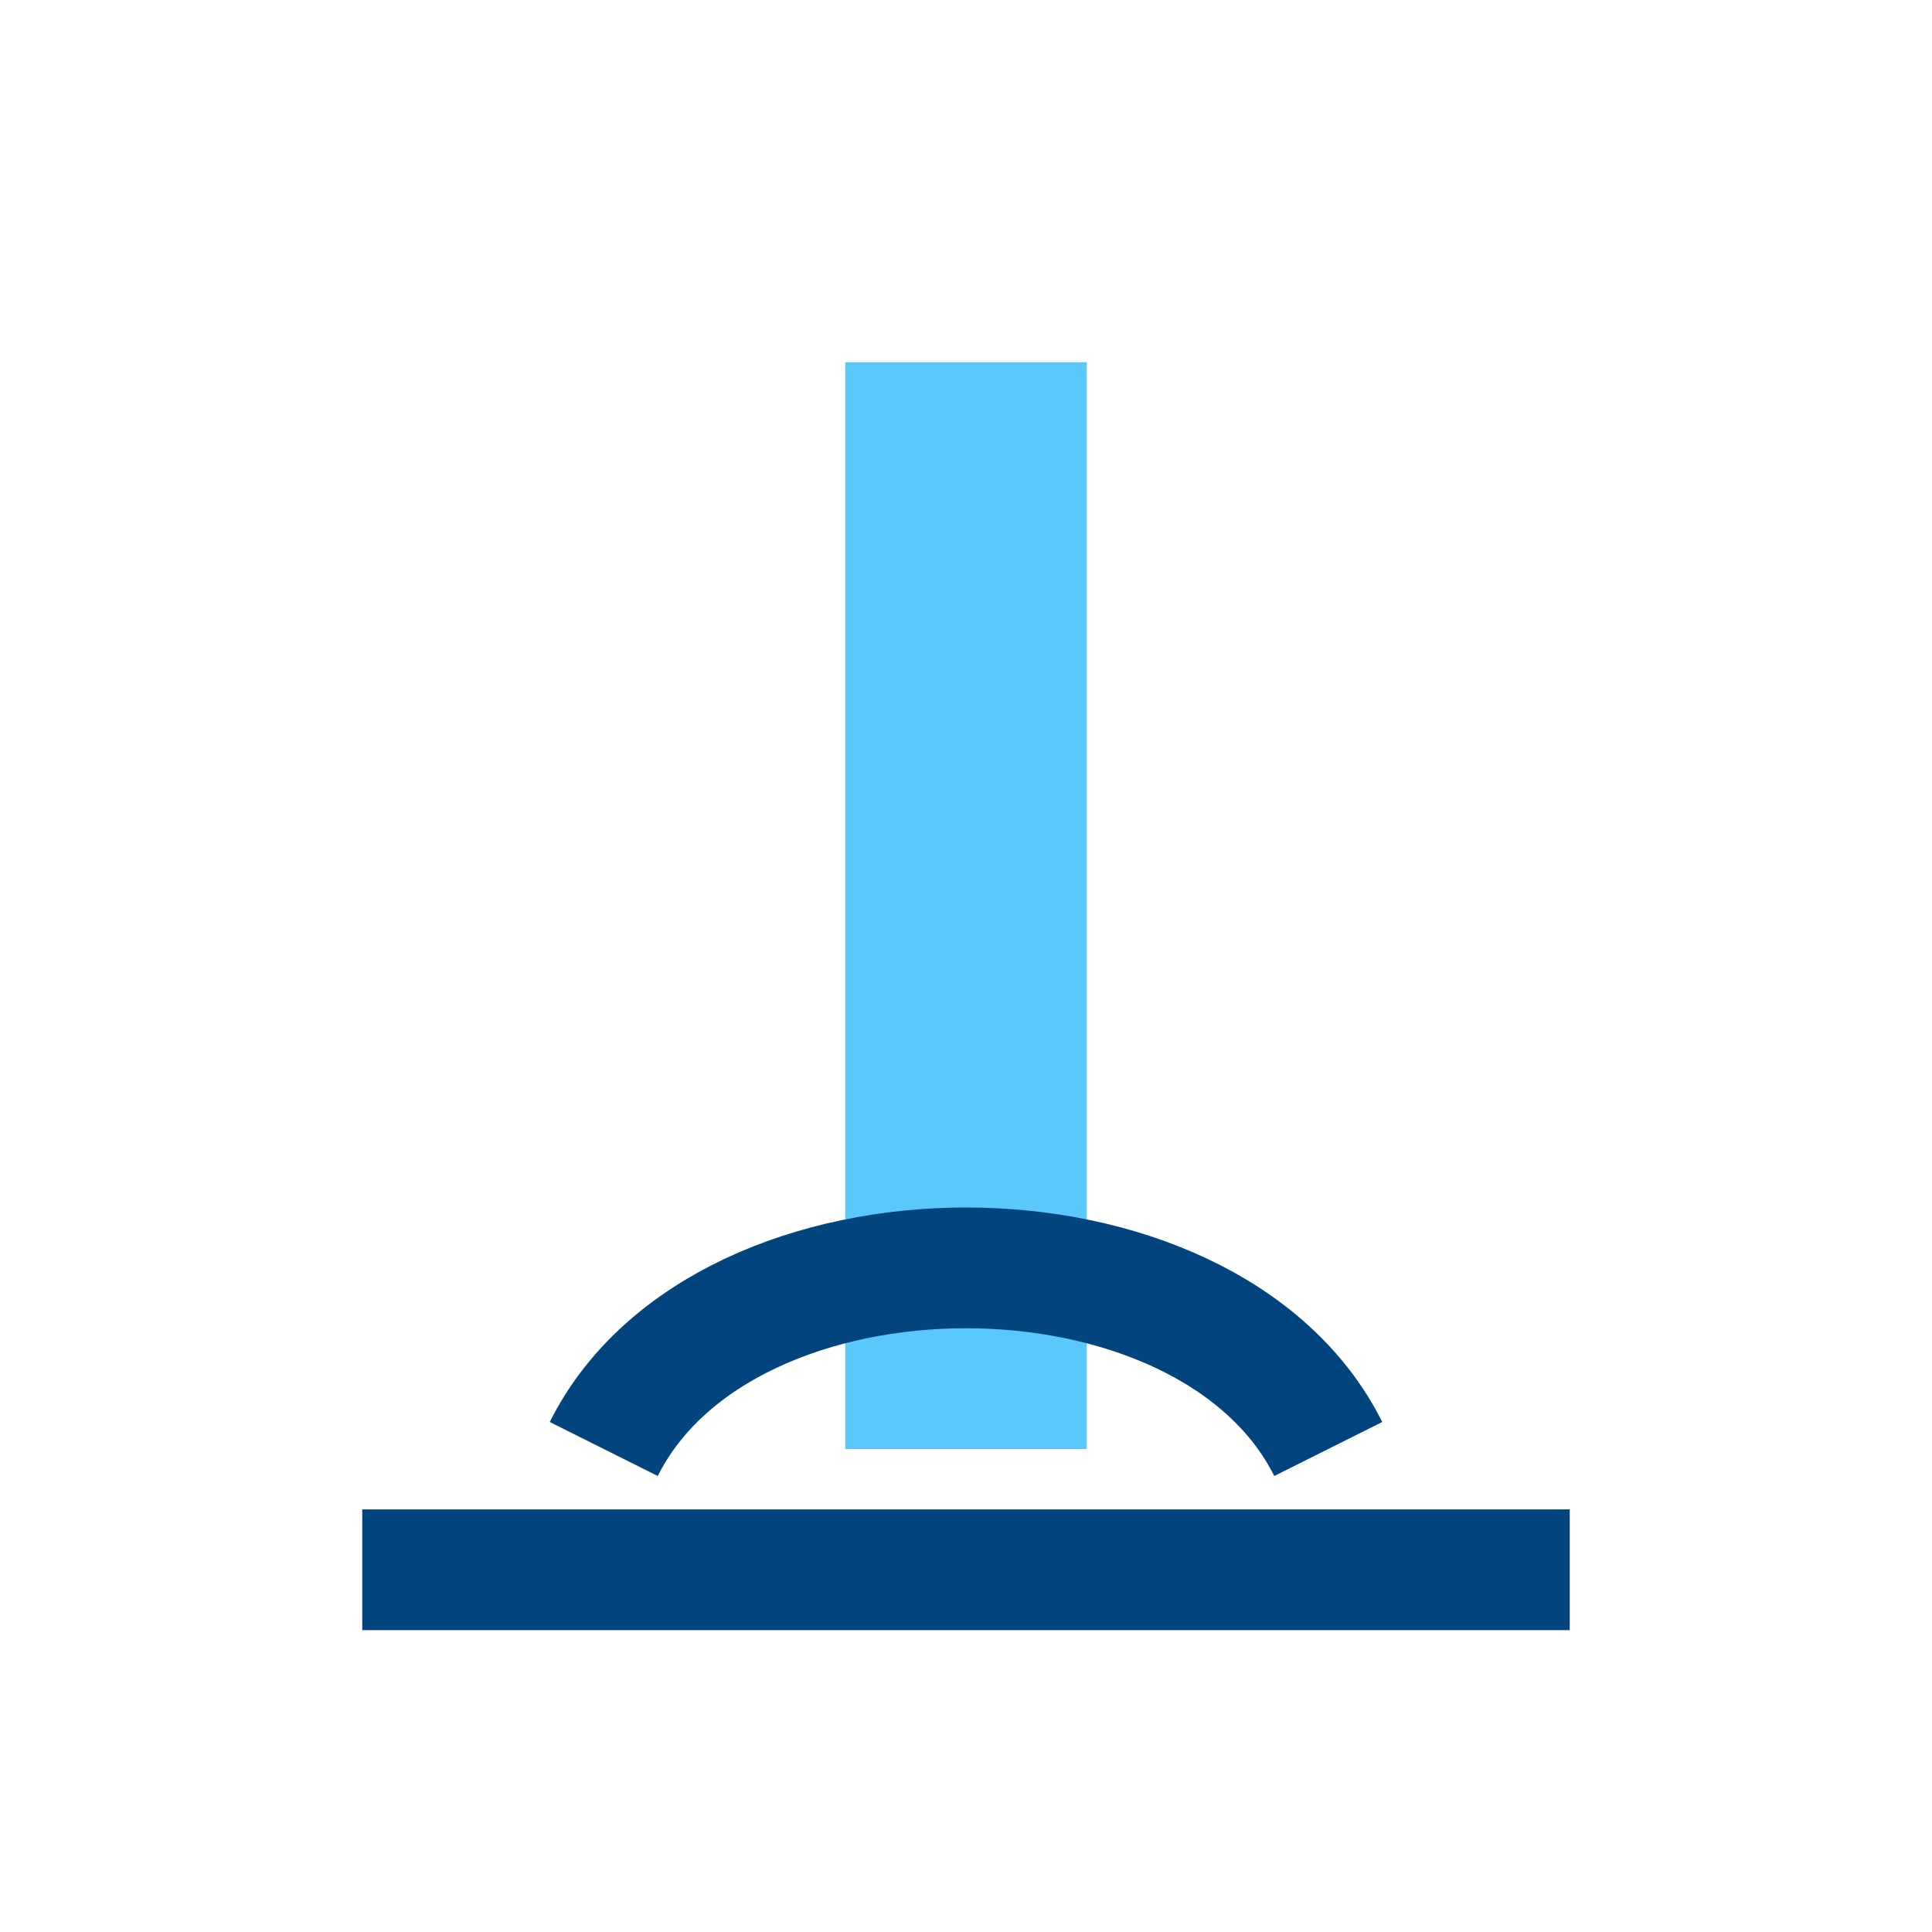
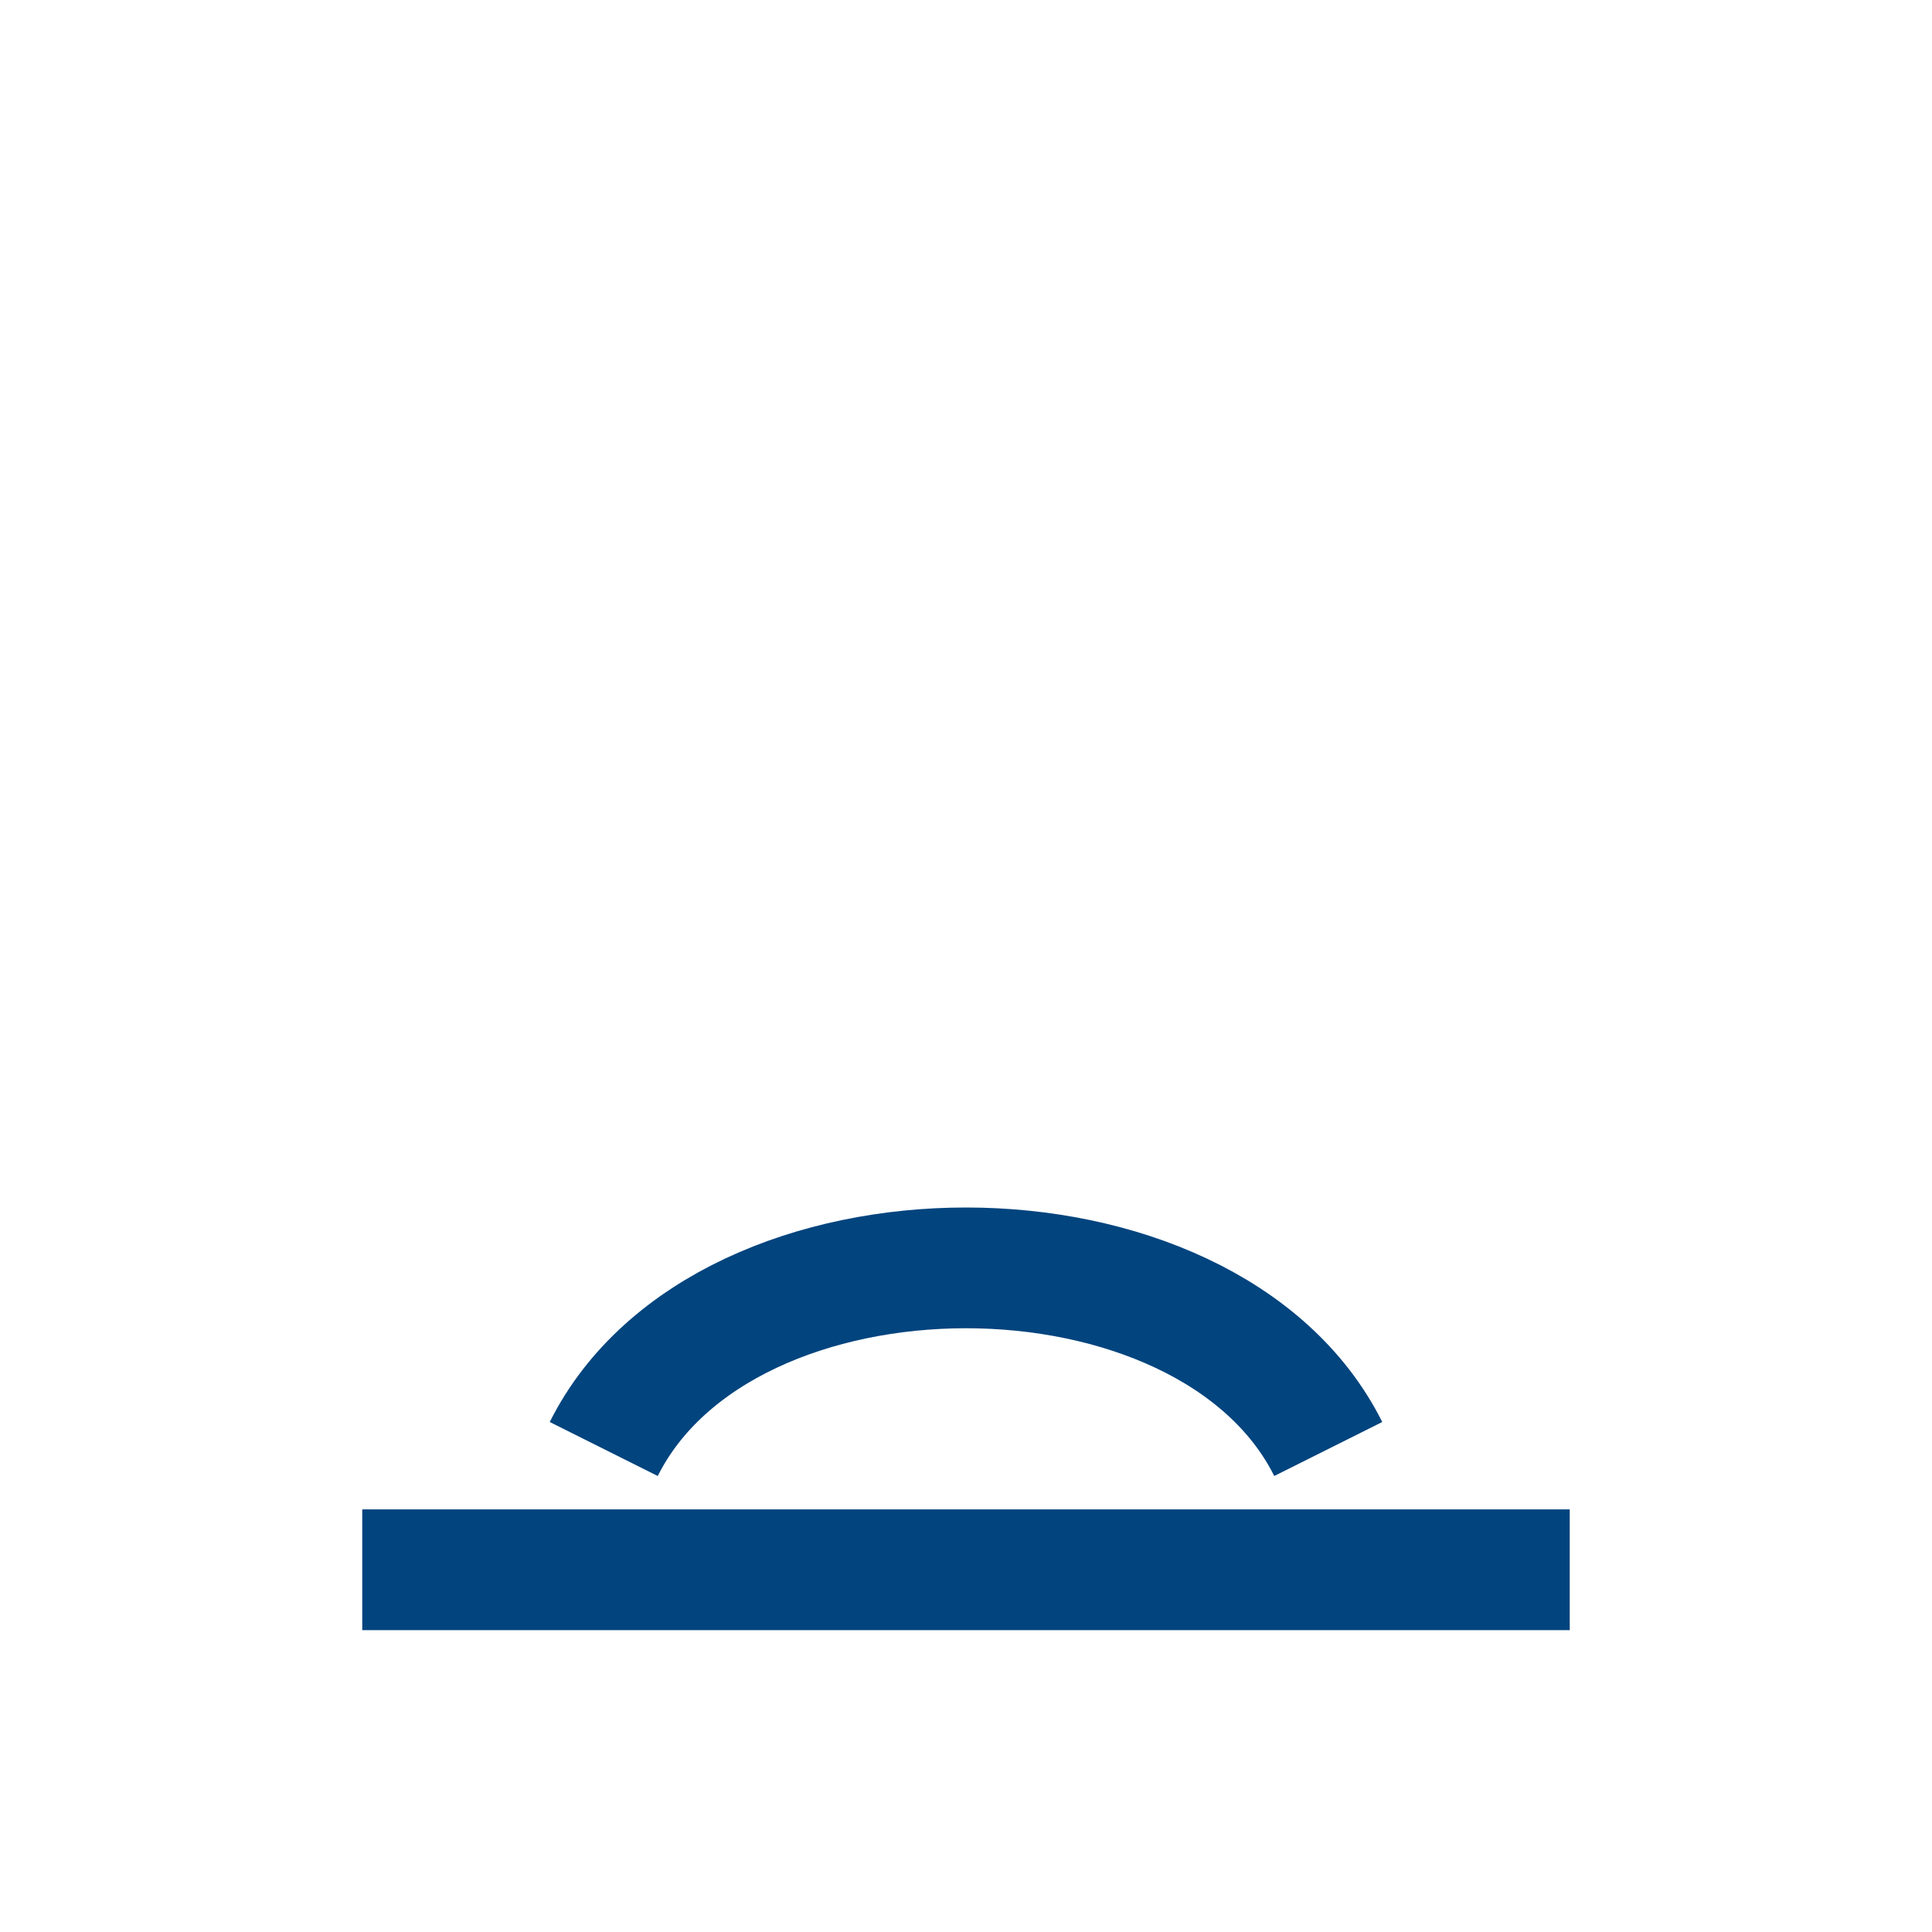
<svg xmlns="http://www.w3.org/2000/svg" width="32" height="32" viewBox="0 0 32 32">
-   <rect x="14" y="6" width="4" height="18" fill="#5AC8FA" />
  <path d="M6 26h20M10 24c2-4 10-4 12 0" stroke="#01447E" stroke-width="2" fill="none" />
</svg>